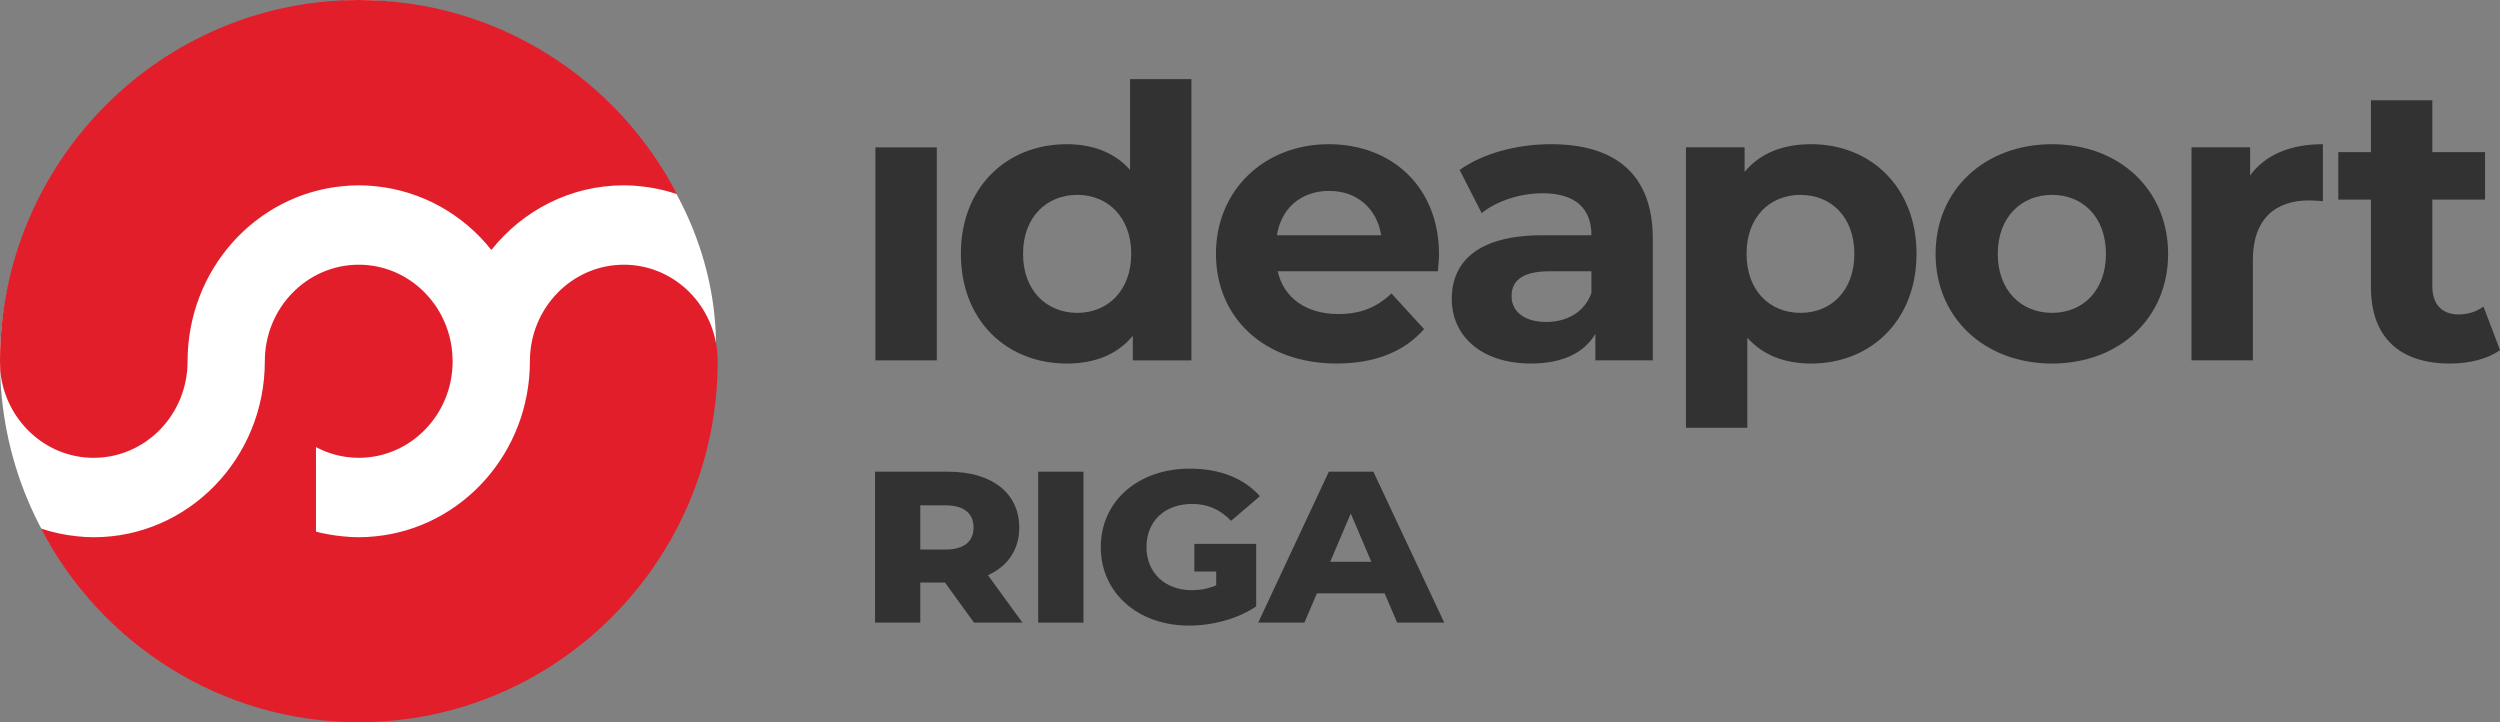
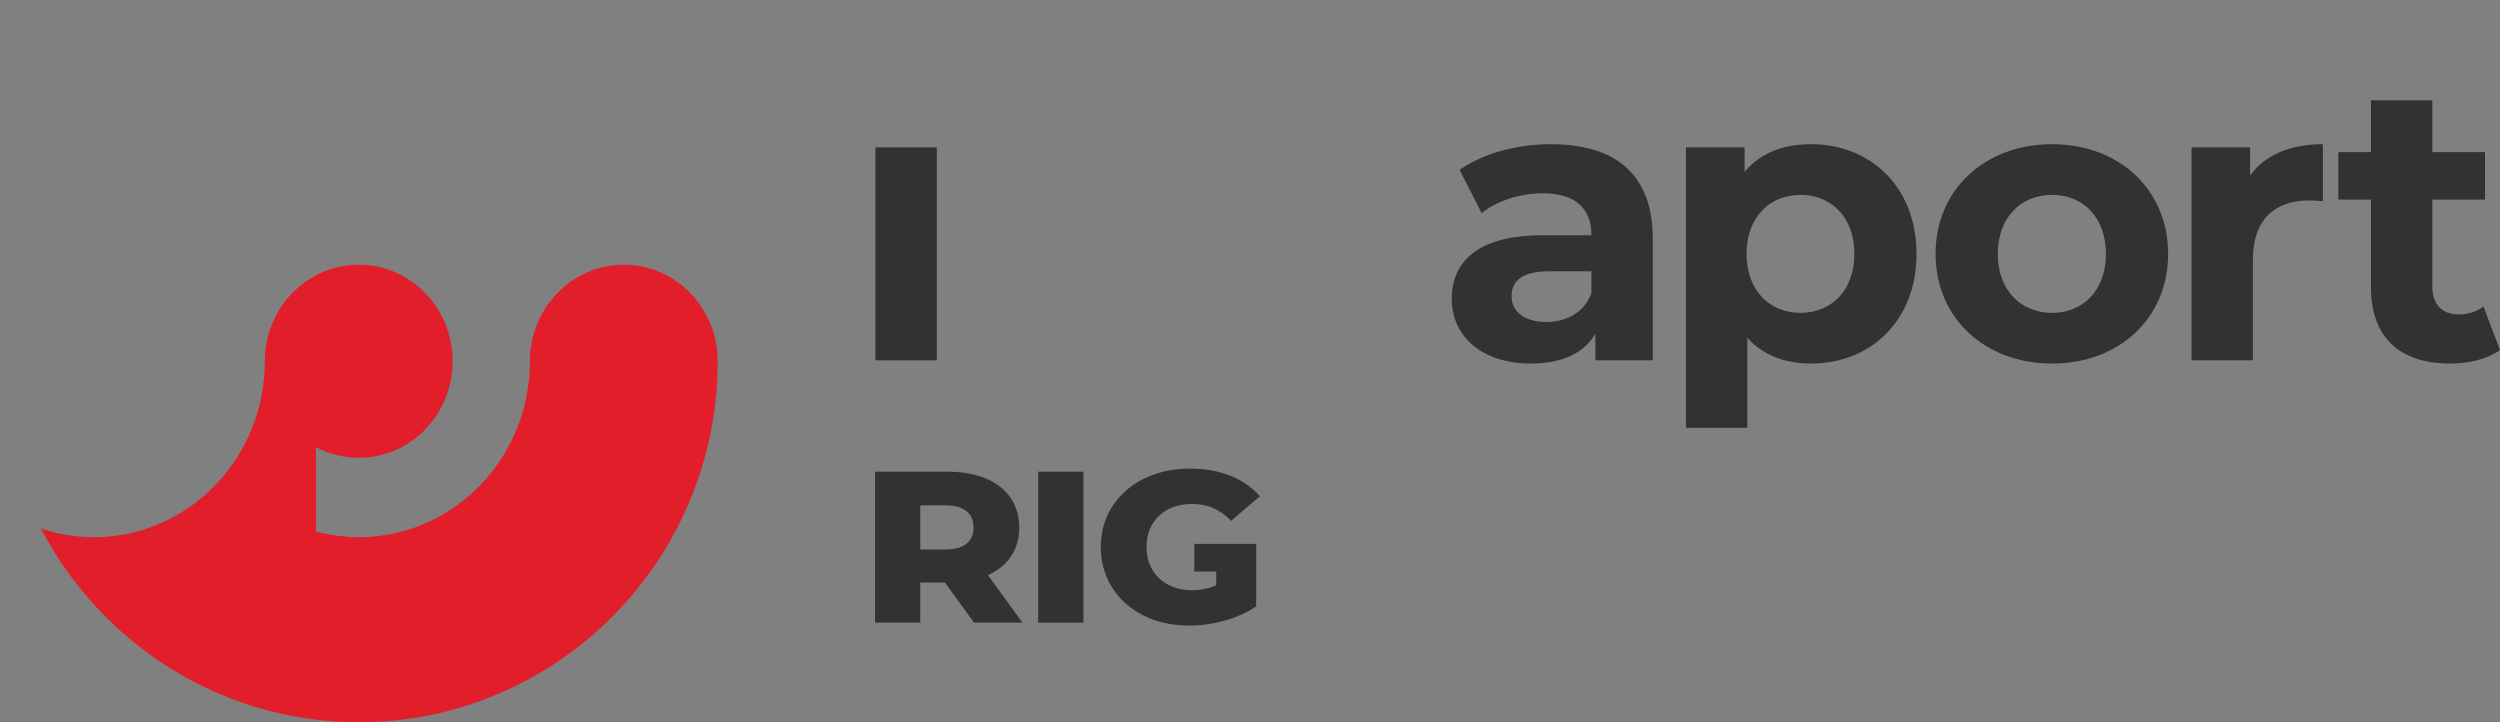
<svg xmlns="http://www.w3.org/2000/svg" width="180" height="52" viewBox="0 0 180 52" fill="none">
  <rect x="0" y="0" width="180" height="52" fill="#808080" stroke="none" />
-   <path d="M51.5 26.5C51.5 40.583 39.859 51.5 25.5 51.5C11.141 51.5 0 40.083 0 26C0 11.917 12 1 25.5 0C39.859 0 52.5 12.5 51.5 26.5Z" fill="white" />
-   <path d="M6.742 32.963C10.479 32.963 13.506 29.851 13.506 26.015C13.506 19.425 18.391 14.021 24.637 13.408C25.029 13.365 25.43 13.343 25.835 13.343C26.235 13.343 26.634 13.366 27.026 13.408C30.386 13.74 33.357 15.453 35.379 17.997C37.635 15.159 41.066 13.343 44.919 13.343C45.327 13.343 45.718 13.367 46.112 13.409C47.022 13.5 47.901 13.694 48.742 13.975C44.424 5.674 35.787 0 25.838 0C11.578 0 0 11.651 0 26C0 26.191 0.01 26.38 0.015 26.57C0.019 26.632 0.022 26.695 0.025 26.757C0.385 30.244 3.256 32.963 6.742 32.963Z" fill="#E21E2B" />
  <path d="M51.673 26.008V25.982C51.673 25.735 51.644 25.496 51.633 25.252C51.271 21.77 48.403 19.059 44.918 19.059C41.178 19.059 38.152 22.176 38.152 26.008V26.015C38.152 32.593 33.269 38.004 27.02 38.616C26.63 38.659 26.232 38.681 25.834 38.681C25.427 38.681 25.024 38.656 24.631 38.612C23.996 38.546 23.36 38.434 22.75 38.282V32.193C23.677 32.682 24.721 32.962 25.834 32.962C29.564 32.962 32.59 29.852 32.59 26.008C32.59 25.757 32.561 25.514 32.55 25.267C32.19 21.782 29.32 19.059 25.834 19.059C22.093 19.059 19.067 22.176 19.067 26.008V26.015C19.067 33.009 13.55 38.681 6.741 38.681C6.342 38.681 5.937 38.656 5.547 38.612C4.649 38.523 3.78 38.331 2.948 38.054C7.27 46.339 15.899 52 25.837 52C40.095 52 51.671 40.353 51.675 26.006L51.673 26.008Z" fill="#E21E2B" />
  <path d="M67.45 10.61H63.031V25.946H67.45V10.61Z" fill="#323232" />
-   <path d="M81.449 18.279C81.449 15.627 79.749 14.031 77.568 14.031C75.359 14.031 73.659 15.627 73.659 18.279C73.659 20.93 75.359 22.526 77.568 22.526C79.749 22.526 81.449 20.93 81.449 18.279ZM85.783 5.699V25.947H81.562V24.179C80.457 25.519 78.843 26.175 76.803 26.175C72.497 26.175 69.183 23.096 69.183 18.279C69.183 13.461 72.497 10.382 76.803 10.382C78.672 10.382 80.259 10.981 81.364 12.235V5.699H85.783Z" fill="#323232" />
-   <path d="M91.938 16.938H99.445C99.134 15 97.689 13.745 95.706 13.745C93.695 13.745 92.25 14.971 91.938 16.938ZM103.525 19.532H91.995C92.42 21.442 94.035 22.61 96.358 22.61C97.972 22.61 99.134 22.126 100.182 21.128L102.533 23.694C101.117 25.319 98.992 26.174 96.245 26.174C90.975 26.174 87.548 22.838 87.548 18.277C87.548 13.688 91.032 10.382 95.677 10.382C100.154 10.382 103.61 13.403 103.61 18.335C103.61 18.677 103.553 19.161 103.525 19.532Z" fill="#323232" />
  <path d="M114.583 21.1V19.533H111.552C109.484 19.533 108.833 20.302 108.833 21.328C108.833 22.439 109.768 23.181 111.325 23.181C112.798 23.181 114.073 22.497 114.583 21.1ZM119.002 17.194V25.946H114.867V24.036C114.045 25.433 112.458 26.174 110.221 26.174C106.651 26.174 104.527 24.179 104.527 21.528C104.527 18.819 106.425 16.938 111.071 16.938H114.583C114.583 15.028 113.45 13.916 111.071 13.916C109.456 13.916 107.784 14.458 106.68 15.342L105.093 12.235C106.765 11.038 109.229 10.382 111.665 10.382C116.312 10.382 119.002 12.548 119.002 17.194Z" fill="#323232" />
  <path d="M133.514 18.278C133.514 15.627 131.842 14.031 129.633 14.031C127.423 14.031 125.752 15.627 125.752 18.278C125.752 20.93 127.423 22.526 129.633 22.526C131.842 22.526 133.514 20.93 133.514 18.278ZM137.99 18.278C137.99 23.096 134.675 26.175 130.398 26.175C128.5 26.175 126.941 25.576 125.808 24.322V30.802H121.389V10.61H125.611V12.378C126.715 11.038 128.358 10.382 130.398 10.382C134.675 10.382 137.99 13.461 137.99 18.278Z" fill="#323232" />
  <path d="M151.628 18.278C151.628 15.627 149.957 14.031 147.748 14.031C145.538 14.031 143.839 15.627 143.839 18.278C143.839 20.93 145.538 22.526 147.748 22.526C149.957 22.526 151.628 20.93 151.628 18.278ZM139.362 18.278C139.362 13.661 142.904 10.382 147.748 10.382C152.592 10.382 156.105 13.661 156.105 18.278C156.105 22.896 152.592 26.175 147.748 26.175C142.904 26.175 139.362 22.896 139.362 18.278Z" fill="#323232" />
  <path d="M167.249 10.382V14.487C166.881 14.458 166.597 14.43 166.257 14.43C163.822 14.43 162.207 15.77 162.207 18.706V25.946H157.788V10.61H162.008V12.634C163.084 11.152 164.897 10.382 167.249 10.382Z" fill="#323232" />
  <path d="M180 25.205C179.093 25.86 177.762 26.175 176.403 26.175C172.805 26.175 170.708 24.322 170.708 20.672V14.373H168.357V10.952H170.708V7.217H175.128V10.952H178.923V14.373H175.128V20.615C175.128 21.927 175.835 22.64 177.026 22.64C177.677 22.64 178.328 22.44 178.81 22.069L180 25.205Z" fill="#323232" />
  <path d="M68.071 36.384H66.261V39.566H68.071C69.42 39.566 70.095 38.977 70.095 37.983C70.095 36.974 69.42 36.384 68.071 36.384ZM68.038 41.941H66.261V44.829H63.002V33.962H68.269C71.412 33.962 73.386 35.499 73.386 37.983C73.386 39.582 72.564 40.762 71.132 41.414L73.617 44.829H70.128L68.038 41.941Z" fill="#323232" />
  <path d="M78.008 33.961H74.75V44.829H78.008V33.961Z" fill="#323232" />
  <path d="M85.992 39.159H90.446V43.658C89.114 44.563 87.287 45.043 85.609 45.043C81.939 45.043 79.256 42.698 79.256 39.392C79.256 36.086 81.939 33.741 85.675 33.741C87.83 33.741 89.576 34.44 90.711 35.726L88.637 37.499C87.847 36.673 86.941 36.284 85.838 36.284C83.864 36.284 82.547 37.513 82.547 39.392C82.547 41.221 83.864 42.493 85.805 42.493C86.415 42.493 86.991 42.387 87.567 42.14V41.151H85.992V39.159Z" fill="#323232" />
-   <path d="M98.737 40.451L97.255 36.974L95.774 40.451H98.737ZM99.691 42.718H94.819L93.915 44.829H90.59L95.676 33.962H98.884L103.986 44.829H100.596L99.691 42.718Z" fill="#323232" />
</svg>